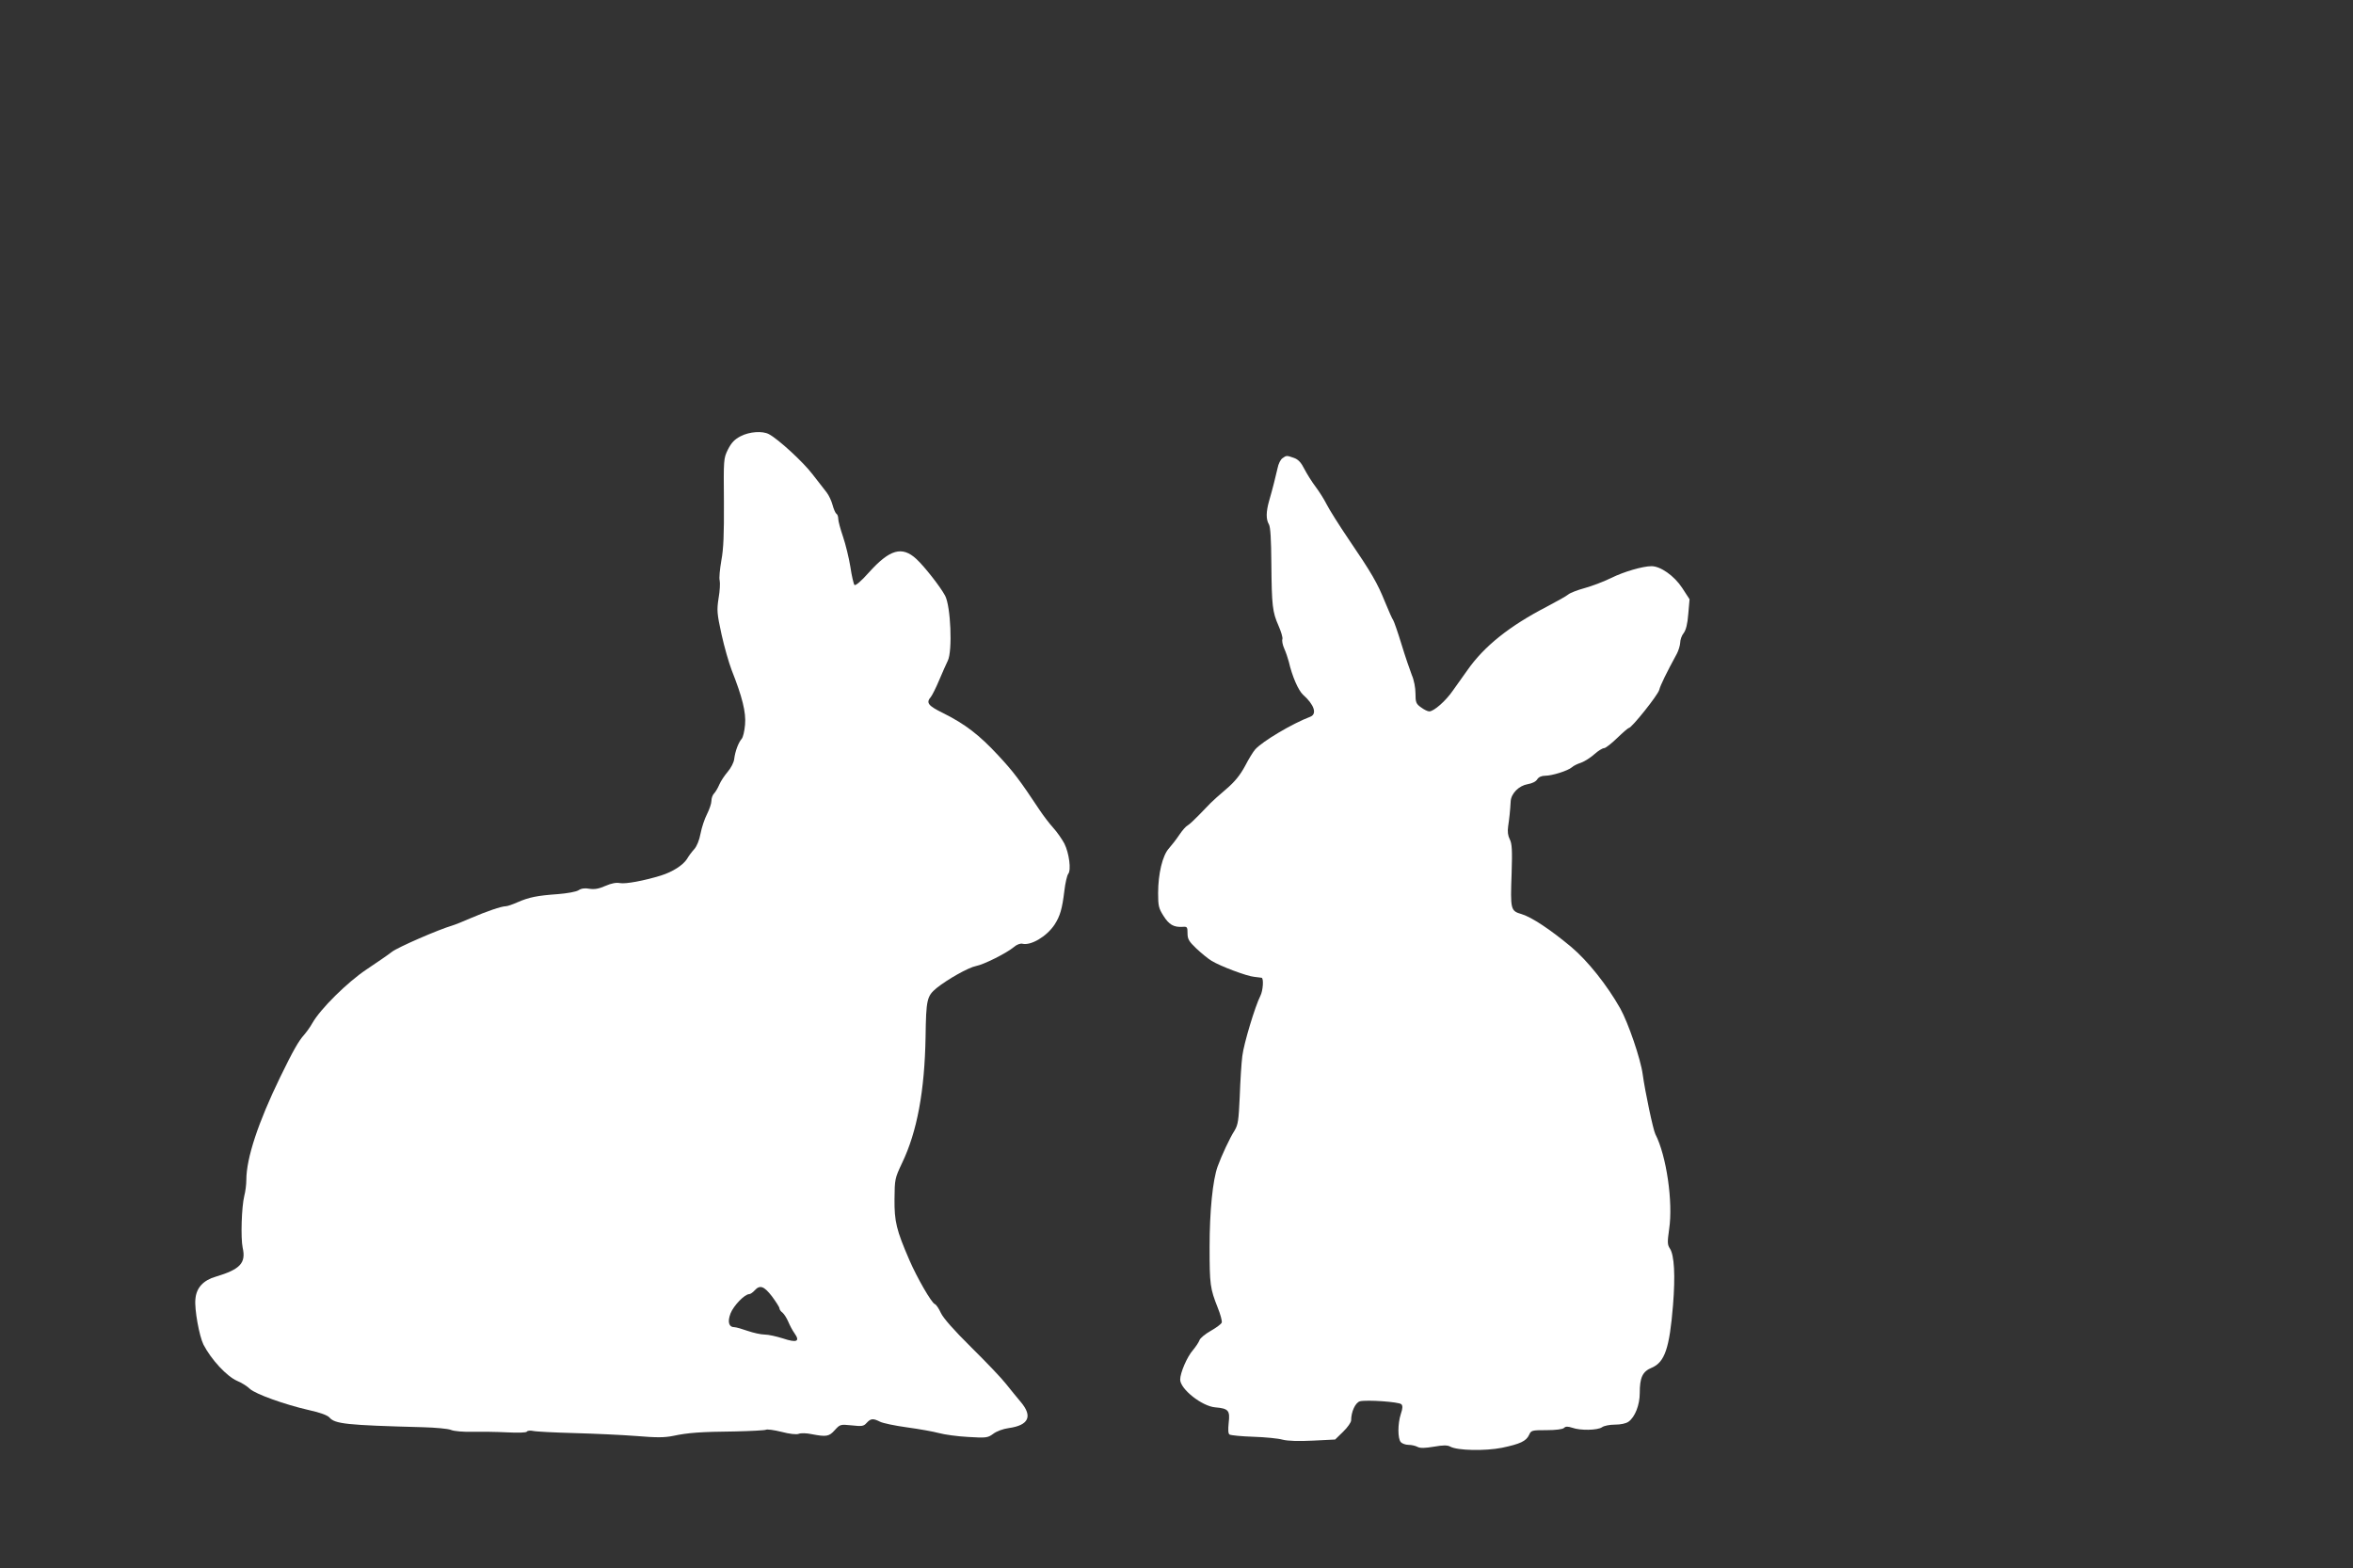
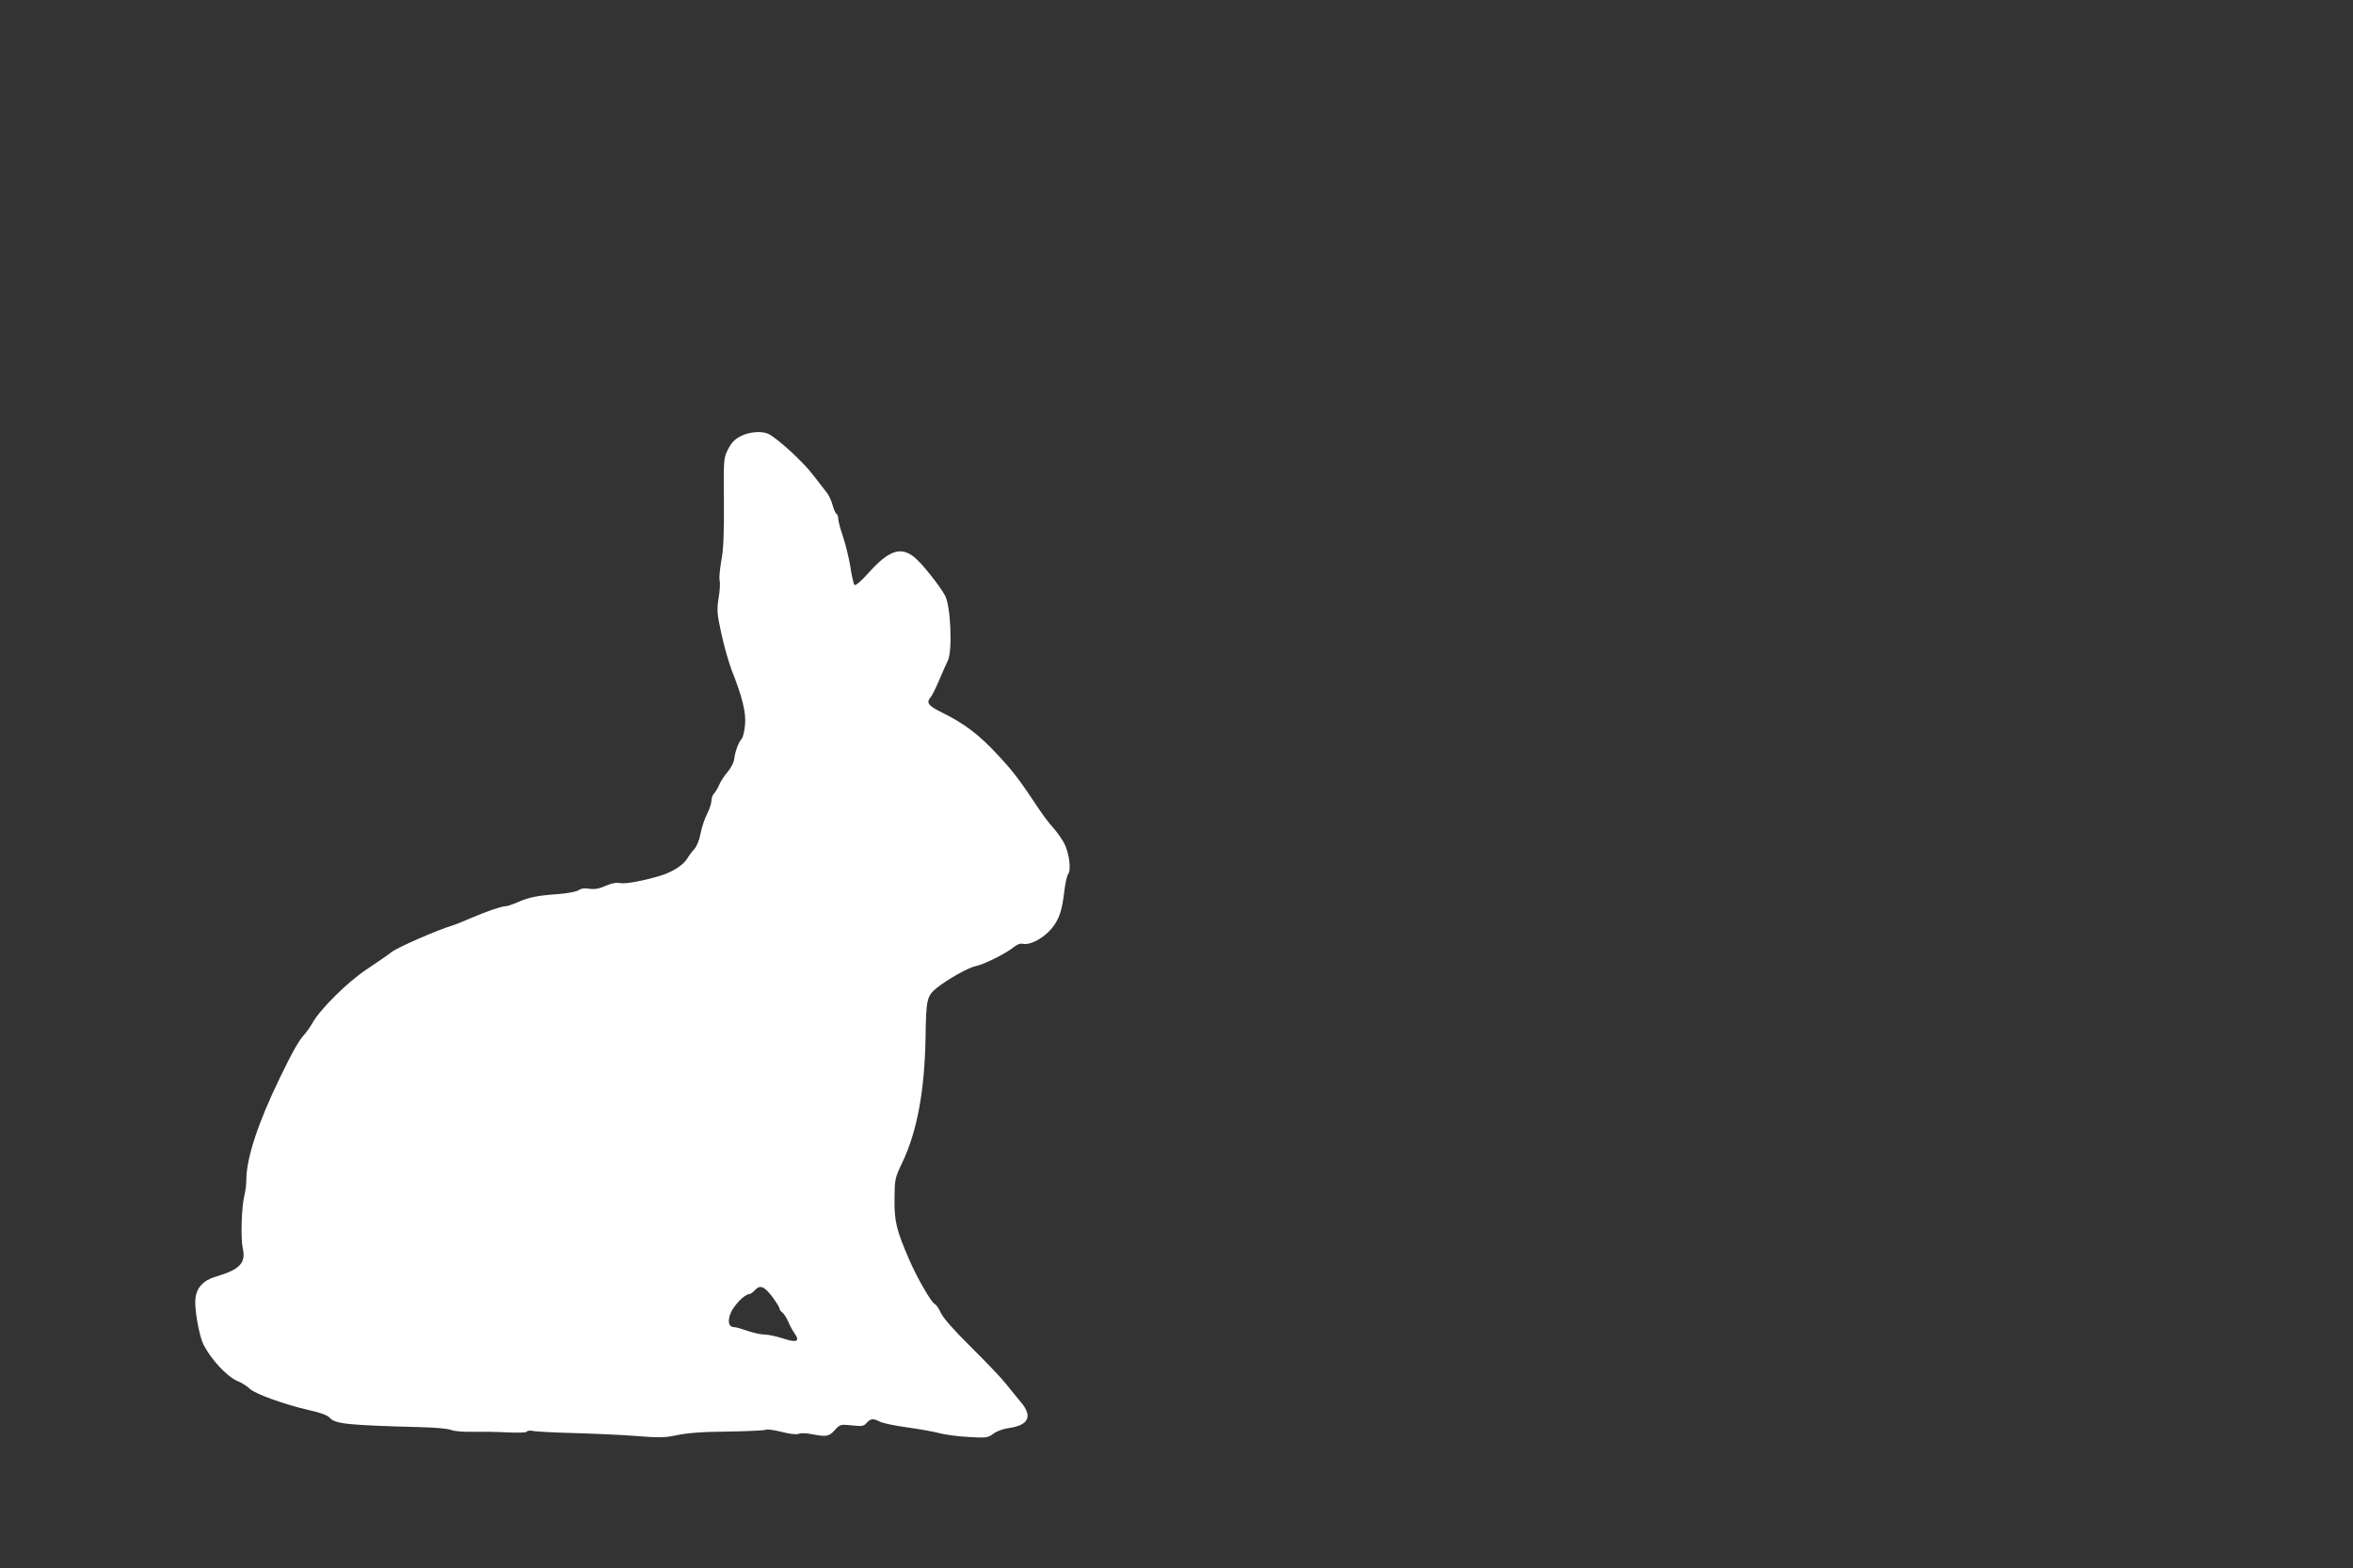
<svg xmlns="http://www.w3.org/2000/svg" version="1.0" width="1280pt" height="853pt" viewBox="0 0 1280 853" preserveAspectRatio="xMidYMid meet">
  <rect x="0" y="0" width="1280" height="853" fill="#333333" stroke="none" />
  <g transform="translate(0,853) scale(0.1,-0.1)" fill="#ffffff" stroke="none">
    <path d="M4029 6157 c-33 -17 -50 -35 -69 -72 -24 -49 -24 -53 -22 -285 1 -176 -2 -256 -14 -319 -8 -47 -13 -96 -9 -109 3 -14 1 -57 -6 -96 -10 -66 -9 -82 16 -197 15 -68 40 -155 55 -194 58 -147 79 -230 73 -297 -3 -35 -11 -70 -19 -78 -17 -20 -35 -67 -40 -109 -2 -19 -18 -49 -35 -69 -17 -20 -38 -51 -46 -70 -8 -19 -21 -41 -29 -49 -8 -8 -14 -26 -14 -40 0 -14 -11 -46 -24 -72 -13 -25 -29 -73 -35 -105 -7 -37 -20 -69 -34 -85 -13 -14 -31 -38 -40 -54 -22 -34 -78 -70 -142 -90 -91 -28 -192 -47 -223 -41 -19 4 -46 -1 -78 -15 -36 -16 -59 -20 -87 -16 -25 5 -45 2 -60 -8 -12 -8 -61 -17 -112 -21 -113 -8 -157 -17 -219 -44 -27 -12 -56 -22 -65 -22 -23 0 -105 -28 -191 -65 -41 -18 -86 -36 -100 -40 -75 -22 -296 -118 -328 -143 -20 -16 -82 -58 -137 -95 -104 -69 -252 -215 -296 -293 -12 -22 -33 -50 -45 -64 -29 -32 -59 -84 -130 -230 -119 -245 -184 -440 -184 -559 0 -25 -5 -64 -11 -86 -15 -61 -20 -229 -9 -282 19 -84 -13 -118 -146 -158 -69 -20 -106 -61 -111 -122 -6 -55 21 -202 44 -248 42 -81 126 -172 183 -197 25 -10 56 -30 70 -44 31 -28 189 -85 321 -115 60 -13 100 -28 111 -40 30 -35 91 -42 508 -53 69 -2 138 -8 154 -15 17 -7 67 -11 115 -10 47 1 132 0 189 -3 59 -3 105 -2 108 4 3 5 18 7 32 4 15 -4 117 -9 227 -12 110 -3 262 -10 338 -16 109 -9 151 -9 200 1 80 17 147 22 337 24 85 2 160 6 166 9 6 4 44 -1 84 -11 46 -12 83 -16 95 -11 12 5 44 4 71 -2 79 -15 94 -13 125 22 29 32 31 32 92 26 56 -6 65 -5 81 13 23 25 35 26 73 7 15 -8 82 -22 148 -31 66 -9 144 -23 173 -31 29 -8 100 -18 158 -21 99 -6 107 -5 137 17 18 14 54 27 83 31 110 15 133 64 67 142 -21 25 -57 69 -80 98 -23 30 -108 119 -189 199 -97 96 -153 160 -166 188 -11 24 -25 45 -33 48 -18 7 -96 142 -138 239 -71 164 -82 210 -81 332 1 109 2 113 41 196 82 170 123 393 128 687 3 203 7 221 60 265 60 48 173 112 215 120 42 8 164 69 204 102 17 15 37 22 48 19 46 -11 131 39 174 103 31 48 42 86 54 185 5 43 15 85 21 92 17 21 5 113 -21 165 -13 24 -39 62 -60 85 -20 22 -53 65 -73 95 -112 169 -146 213 -228 301 -102 110 -179 169 -297 228 -84 41 -96 57 -68 89 7 9 28 50 45 91 17 41 39 89 47 106 26 52 16 297 -15 354 -27 50 -112 158 -156 199 -78 72 -145 53 -259 -74 -40 -45 -72 -73 -78 -67 -4 4 -15 49 -22 98 -8 49 -26 123 -40 164 -14 41 -26 85 -26 97 0 12 -4 25 -10 28 -5 3 -15 25 -21 48 -6 23 -21 54 -32 68 -12 15 -47 60 -77 99 -51 67 -186 191 -237 218 -35 19 -106 14 -154 -11z m171 -4680 c22 -30 40 -58 40 -64 0 -6 7 -17 17 -24 9 -8 23 -30 31 -49 8 -19 23 -48 34 -63 32 -45 12 -53 -63 -28 -35 11 -79 21 -99 21 -20 0 -61 9 -93 20 -31 11 -63 20 -71 20 -31 0 -40 28 -22 75 17 43 77 105 102 105 6 0 19 9 29 20 29 32 51 24 95 -33z" />
-     <path d="M6976 6037 c-10 -7 -22 -31 -26 -53 -11 -48 -27 -113 -46 -178 -17 -60 -18 -101 -1 -129 8 -15 12 -80 13 -212 2 -231 6 -264 39 -339 14 -32 24 -65 21 -73 -3 -8 1 -31 10 -51 9 -20 20 -53 25 -72 18 -79 52 -156 77 -179 61 -54 78 -105 40 -120 -98 -37 -261 -134 -300 -178 -10 -11 -35 -51 -55 -90 -27 -50 -56 -86 -103 -126 -36 -30 -74 -65 -85 -76 -11 -11 -40 -41 -64 -66 -24 -25 -51 -50 -60 -55 -10 -5 -30 -28 -46 -52 -16 -24 -41 -56 -56 -73 -35 -38 -59 -138 -59 -244 0 -68 3 -82 29 -123 30 -48 56 -63 104 -60 25 2 27 -1 27 -35 0 -31 7 -44 48 -83 27 -25 64 -56 83 -67 47 -29 193 -84 232 -87 18 -2 35 -4 40 -5 12 -2 8 -71 -7 -99 -28 -55 -90 -259 -98 -327 -5 -38 -11 -137 -14 -220 -6 -131 -9 -153 -28 -185 -26 -40 -71 -137 -92 -195 -27 -74 -44 -244 -44 -439 0 -205 3 -225 44 -329 15 -37 25 -74 22 -82 -3 -8 -30 -28 -60 -45 -30 -17 -58 -40 -61 -51 -4 -11 -20 -35 -35 -53 -32 -36 -70 -124 -70 -161 0 -51 118 -145 191 -151 71 -6 81 -17 73 -83 -4 -40 -3 -61 5 -65 6 -4 64 -10 129 -12 64 -2 136 -9 160 -16 28 -7 87 -9 164 -5 l121 6 44 43 c24 23 43 51 43 61 0 47 23 97 48 104 37 9 212 -3 225 -16 8 -8 8 -22 -3 -54 -17 -53 -17 -132 0 -152 7 -8 26 -15 42 -15 16 0 38 -5 49 -11 15 -8 40 -7 89 1 51 9 74 9 90 0 39 -21 188 -24 280 -6 100 21 132 36 148 70 11 25 15 26 95 26 51 0 88 5 95 12 9 9 20 9 45 1 44 -16 138 -14 162 3 11 8 42 14 70 14 31 0 60 6 74 16 35 25 61 91 61 155 0 86 15 118 66 139 70 30 96 106 115 340 13 161 7 272 -17 308 -14 21 -14 35 -4 106 22 147 -15 400 -75 516 -12 23 -56 231 -69 326 -11 83 -79 281 -122 358 -72 127 -176 258 -266 334 -115 96 -215 162 -270 179 -61 18 -62 23 -55 222 4 126 2 162 -10 185 -10 19 -13 42 -9 70 6 40 11 83 14 138 3 42 45 84 92 92 24 4 45 14 52 26 8 13 24 20 44 20 37 0 123 27 145 46 8 8 31 19 50 25 19 7 51 27 72 46 20 18 44 33 53 33 8 0 40 25 71 55 31 30 60 55 64 55 15 0 158 179 165 207 6 25 41 96 96 197 9 17 17 44 18 59 0 16 8 40 19 53 12 16 21 49 25 104 l7 80 -41 63 c-43 65 -117 117 -166 117 -47 0 -151 -30 -219 -64 -39 -19 -104 -44 -144 -55 -41 -11 -81 -27 -90 -35 -9 -8 -61 -37 -116 -66 -203 -105 -341 -215 -432 -345 -24 -33 -59 -83 -79 -111 -39 -57 -104 -114 -129 -114 -9 0 -29 10 -45 22 -27 19 -30 28 -30 76 0 30 -8 73 -20 100 -10 26 -36 101 -56 167 -20 66 -41 125 -45 131 -5 6 -25 51 -45 100 -41 102 -72 156 -200 344 -50 74 -103 158 -117 186 -14 28 -42 72 -61 97 -19 25 -46 68 -60 95 -18 36 -34 53 -57 61 -40 14 -41 14 -63 -2z" />
  </g>
</svg>